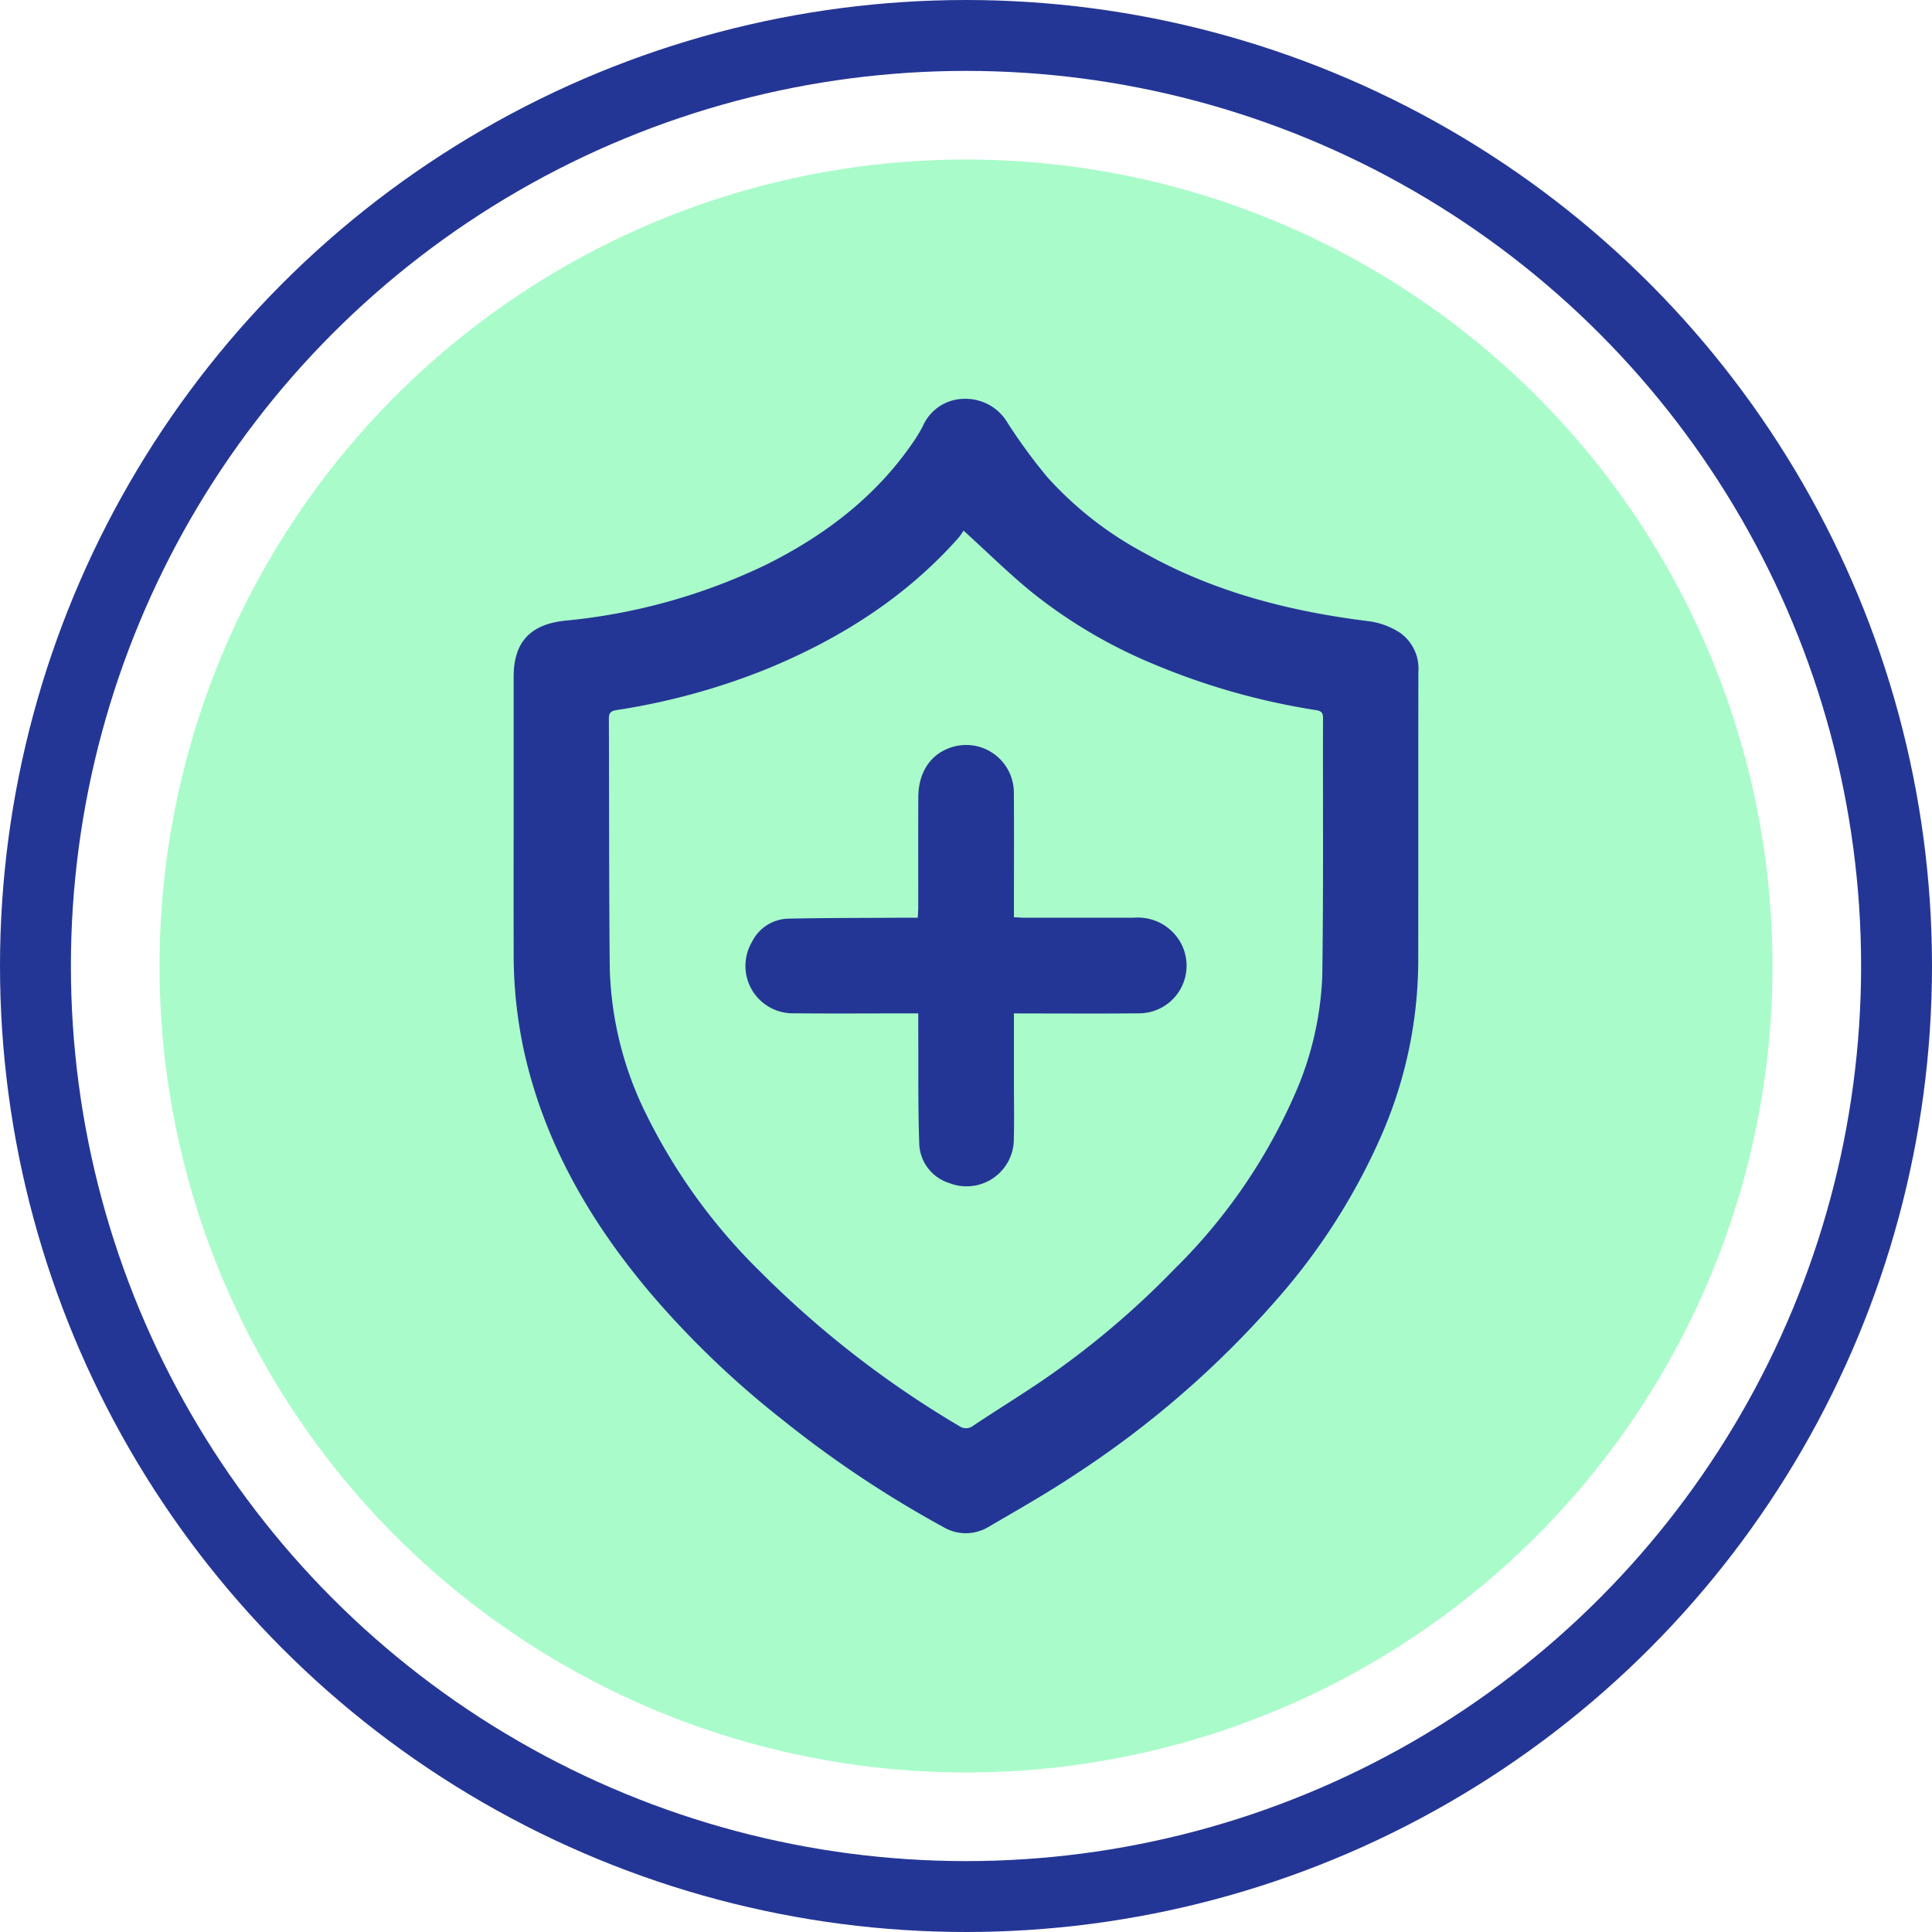
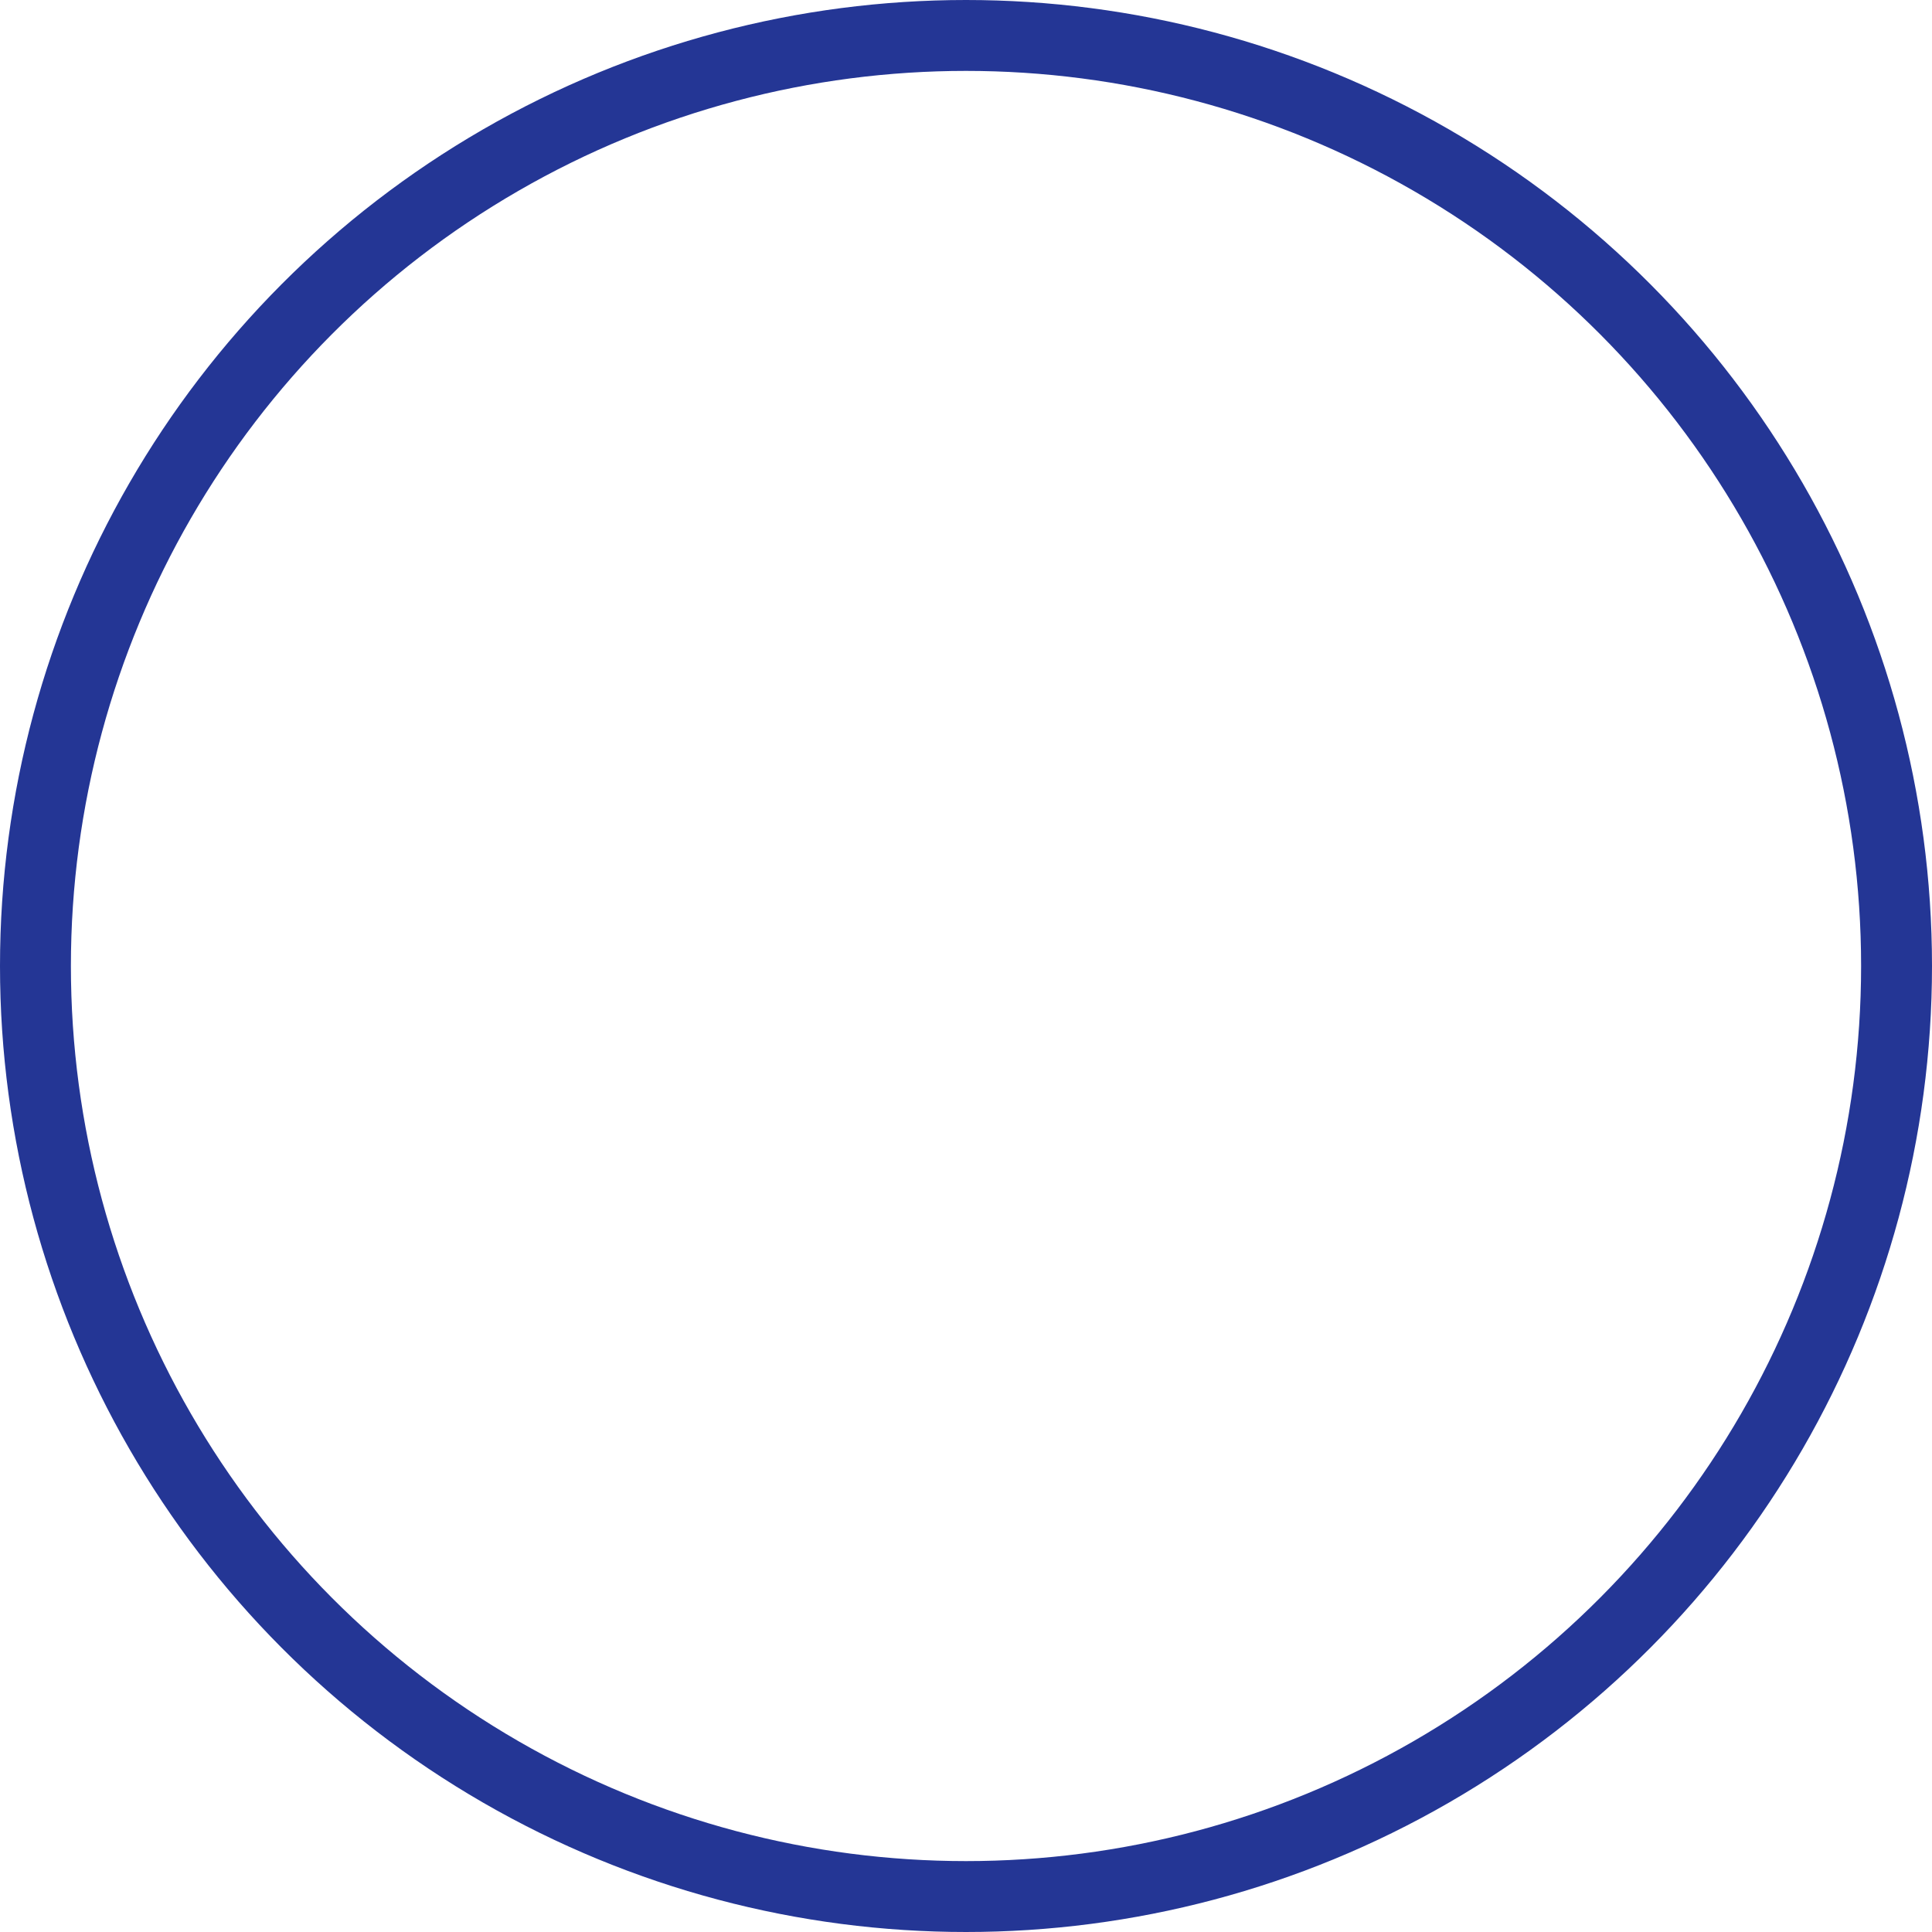
<svg xmlns="http://www.w3.org/2000/svg" width="218" height="218" viewBox="0 0 218 218">
  <g id="Group_253" data-name="Group 253" transform="translate(-8212 1135)">
    <g id="Group_251" data-name="Group 251" transform="translate(8103 -1827)">
      <g id="Group_146" data-name="Group 146" transform="translate(114 697)">
        <g id="Group_14" data-name="Group 14">
-           <circle id="Ellipse_29" data-name="Ellipse 29" cx="91" cy="91" r="91" transform="translate(13 13)" fill="#a9fcca" />
          <g id="Ellipse_30" data-name="Ellipse 30" transform="translate(-5 -5)" fill="none" stroke="#243695" stroke-width="8">
-             <circle cx="109" cy="109" r="109" stroke="none" />
            <circle cx="109" cy="109" r="105" fill="none" />
          </g>
        </g>
      </g>
    </g>
    <g id="Group_252" data-name="Group 252" transform="translate(7670.465 -1235.216)">
-       <path id="Path_77" data-name="Path 77" d="M599.492,194.216q0-8.812,0-17.623c0-3.909,1.857-5.909,5.766-6.339a66.762,66.762,0,0,0,22.72-6.318c6.558-3.267,12.294-7.594,16.512-13.711a15.989,15.989,0,0,0,1.172-1.922,5.134,5.134,0,0,1,4.728-3.085,5.5,5.5,0,0,1,4.862,2.751,63.736,63.736,0,0,0,4.42,6.04,40.187,40.187,0,0,0,11.021,8.62c7.874,4.408,16.421,6.589,25.311,7.685a8.488,8.488,0,0,1,3.484,1.288,4.95,4.95,0,0,1,2.092,4.449c-.021,10.924,0,21.848-.016,32.773a49.532,49.532,0,0,1-4.064,19.3,71.141,71.141,0,0,1-11.88,18.7,109.757,109.757,0,0,1-22.765,19.771c-3.191,2.122-6.536,4.015-9.847,5.951a4.954,4.954,0,0,1-5.029-.023,123.7,123.7,0,0,1-18.211-12.153,103.945,103.945,0,0,1-15.02-14.454c-6.694-7.974-11.794-16.8-14.081-27.074a51.445,51.445,0,0,1-1.173-11.122Q599.482,200.966,599.492,194.216Zm50.769-34.126a7.964,7.964,0,0,1-.586.827c-5.926,6.675-13.258,11.316-21.431,14.707a75.886,75.886,0,0,1-17.172,4.72c-.657.106-.836.358-.833.993.04,9.375.005,18.75.1,28.124a39.261,39.261,0,0,0,4.121,16.5A65.217,65.217,0,0,0,627.312,243.7a112.515,112.515,0,0,0,22.468,17.43,1.313,1.313,0,0,0,1.594-.061c2.623-1.75,5.317-3.4,7.919-5.174a96.983,96.983,0,0,0,14.745-12.466,63.221,63.221,0,0,0,13.478-19.463,36.545,36.545,0,0,0,3.22-13.642c.141-9.683.059-19.369.083-29.055,0-.578-.136-.818-.769-.921a78.442,78.442,0,0,1-18.446-5.237,56.562,56.562,0,0,1-13.943-8.315C655.192,164.743,652.892,162.487,650.261,160.089Z" transform="translate(0)" fill="#243695" />
-       <path id="Path_78" data-name="Path 78" d="M693.227,270.25c0,2.748,0,5.353,0,7.958,0,2.027.045,4.055-.011,6.08a5.335,5.335,0,0,1-7.285,5.106,4.82,4.82,0,0,1-3.391-4.48c-.148-4.357-.085-8.722-.109-13.083,0-.477,0-.954,0-1.582H681.26c-4.26,0-8.52.032-12.78-.009a5.351,5.351,0,0,1-4.816-8.051,4.691,4.691,0,0,1,4.046-2.628c4.326-.093,8.654-.079,12.981-.108.513,0,1.027,0,1.685,0,.02-.451.053-.845.053-1.238,0-4.122-.011-8.245.007-12.367.012-2.672,1.255-4.657,3.376-5.492a5.385,5.385,0,0,1,7.407,5.029c.033,4.26.008,8.52.008,12.78V259.4c.467.021.862.054,1.258.054q6.132.006,12.264,0a5.53,5.53,0,0,1,5.1,2.5,5.375,5.375,0,0,1-4.571,8.289c-4.259.045-8.52.014-12.78.014Z" transform="translate(-37.283 -55.686)" fill="#243695" />
-     </g>
+       </g>
  </g>
</svg>